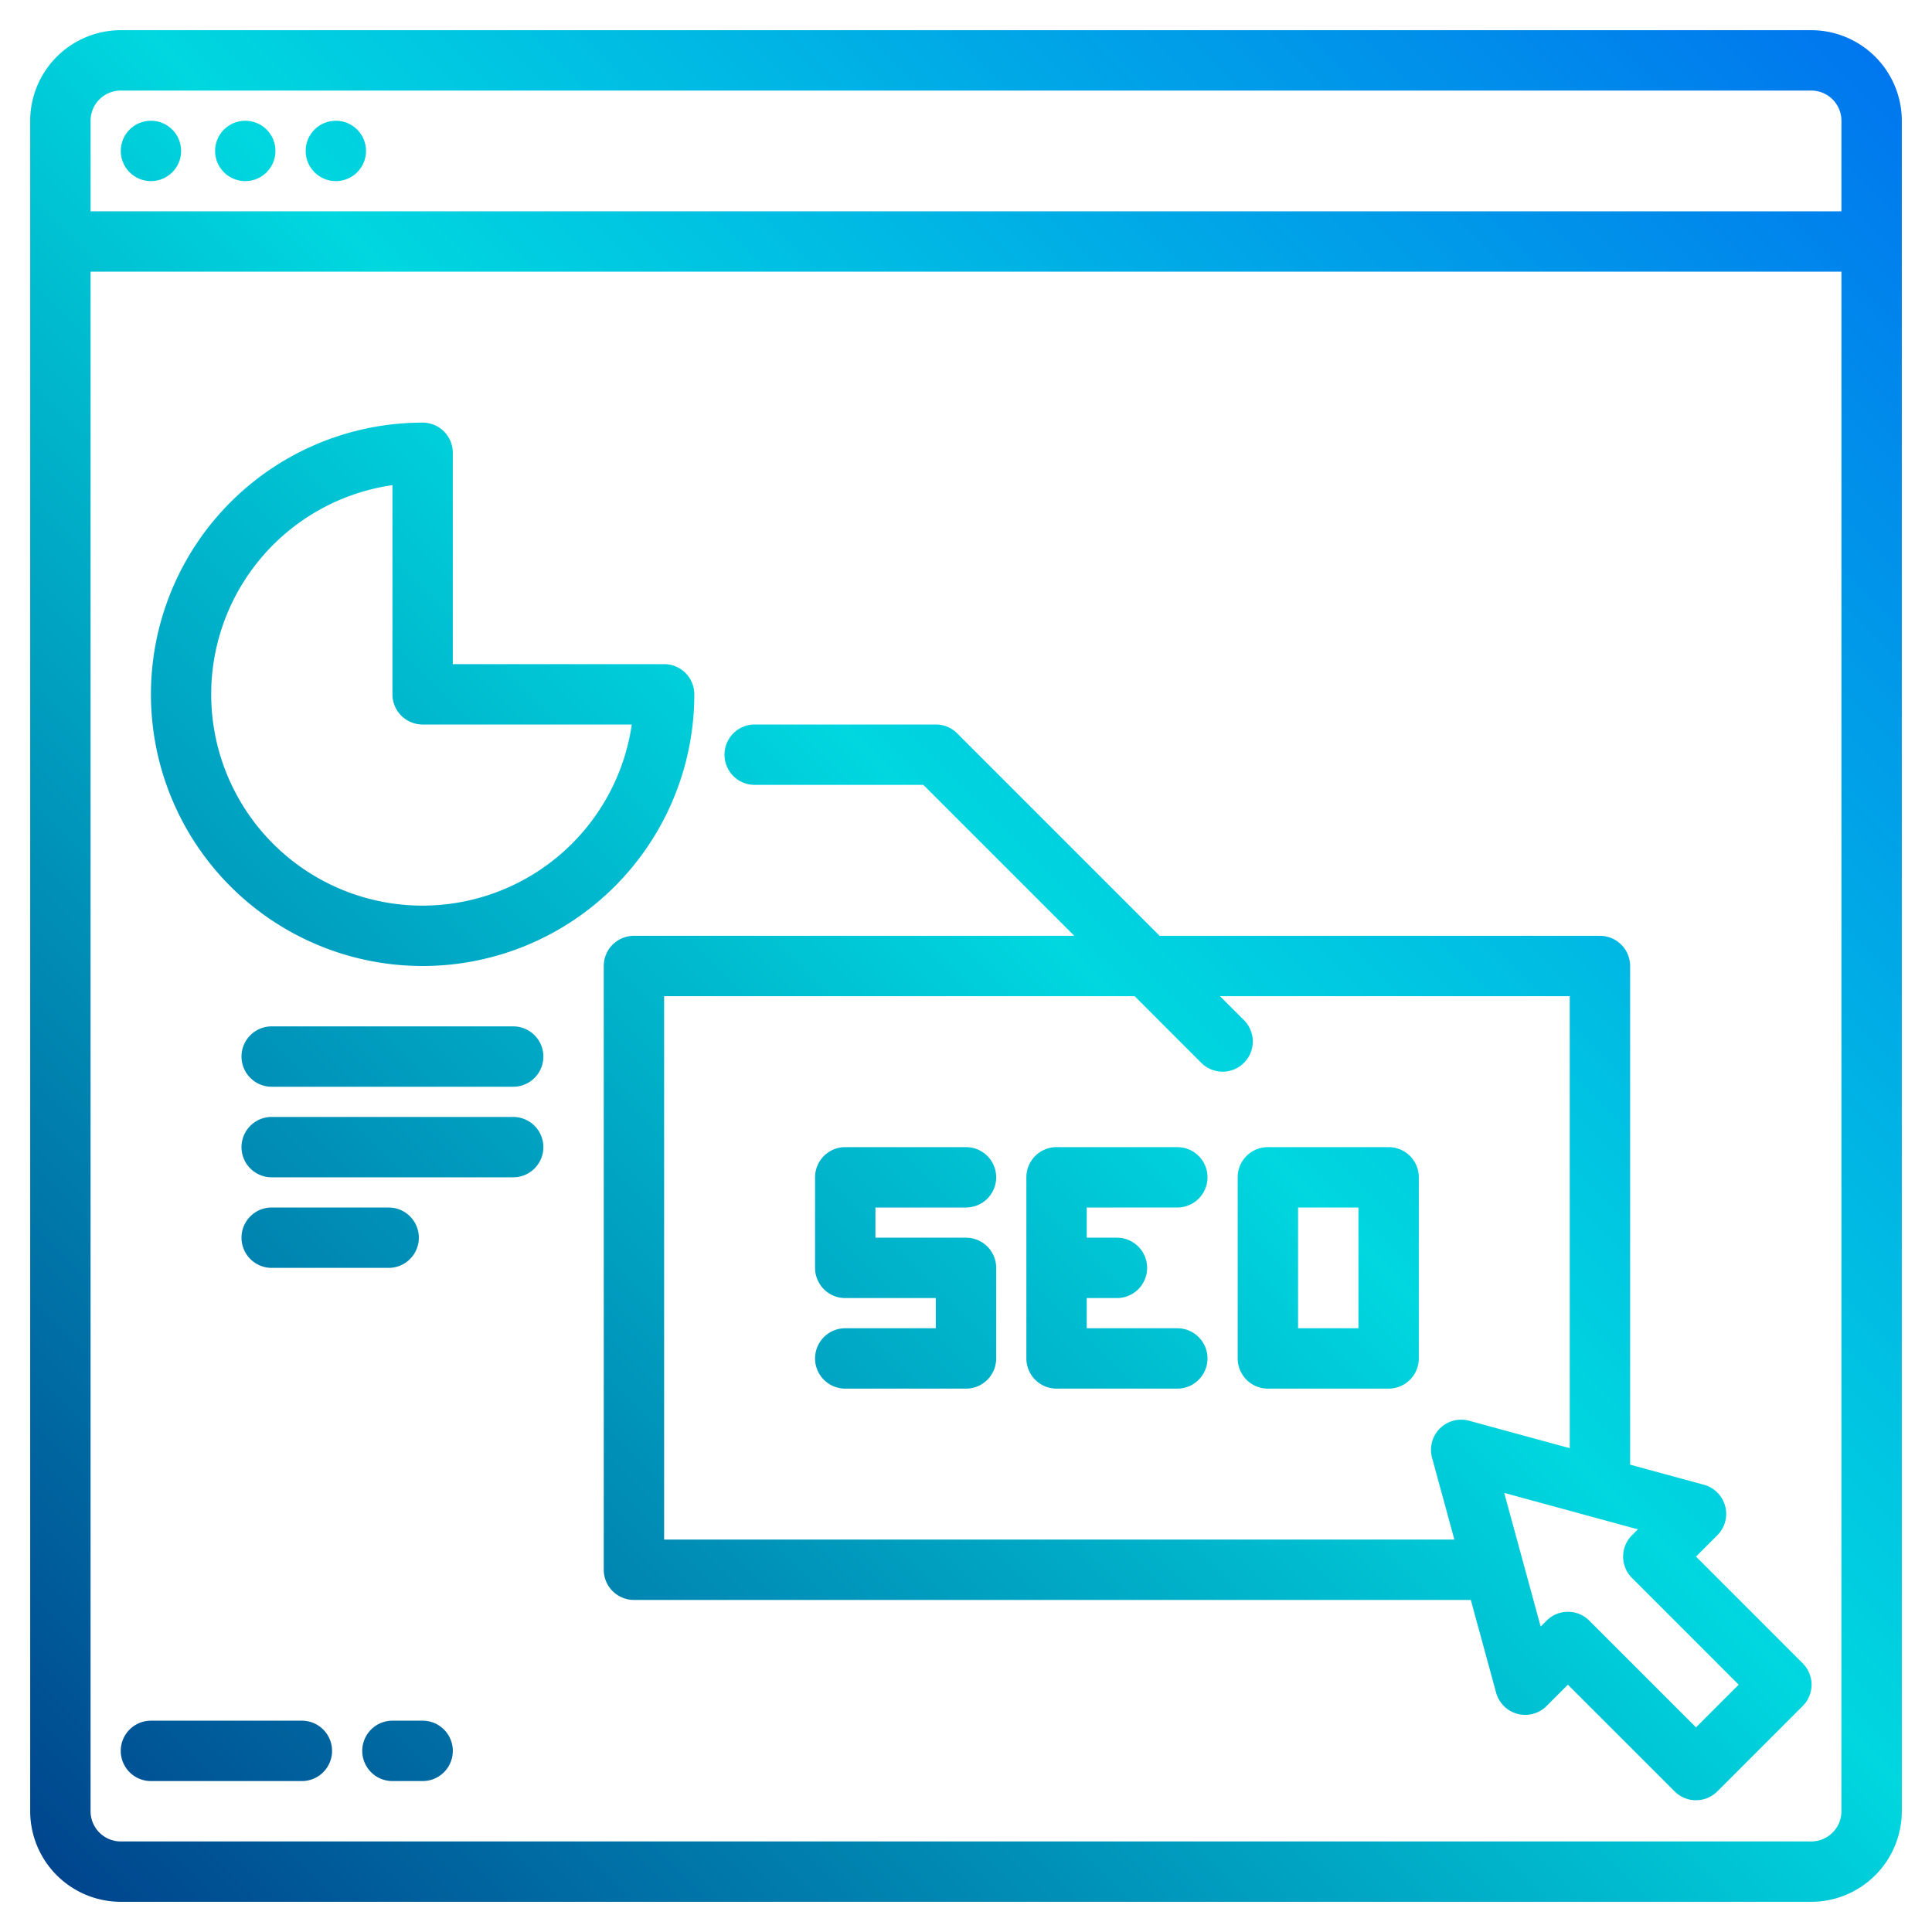
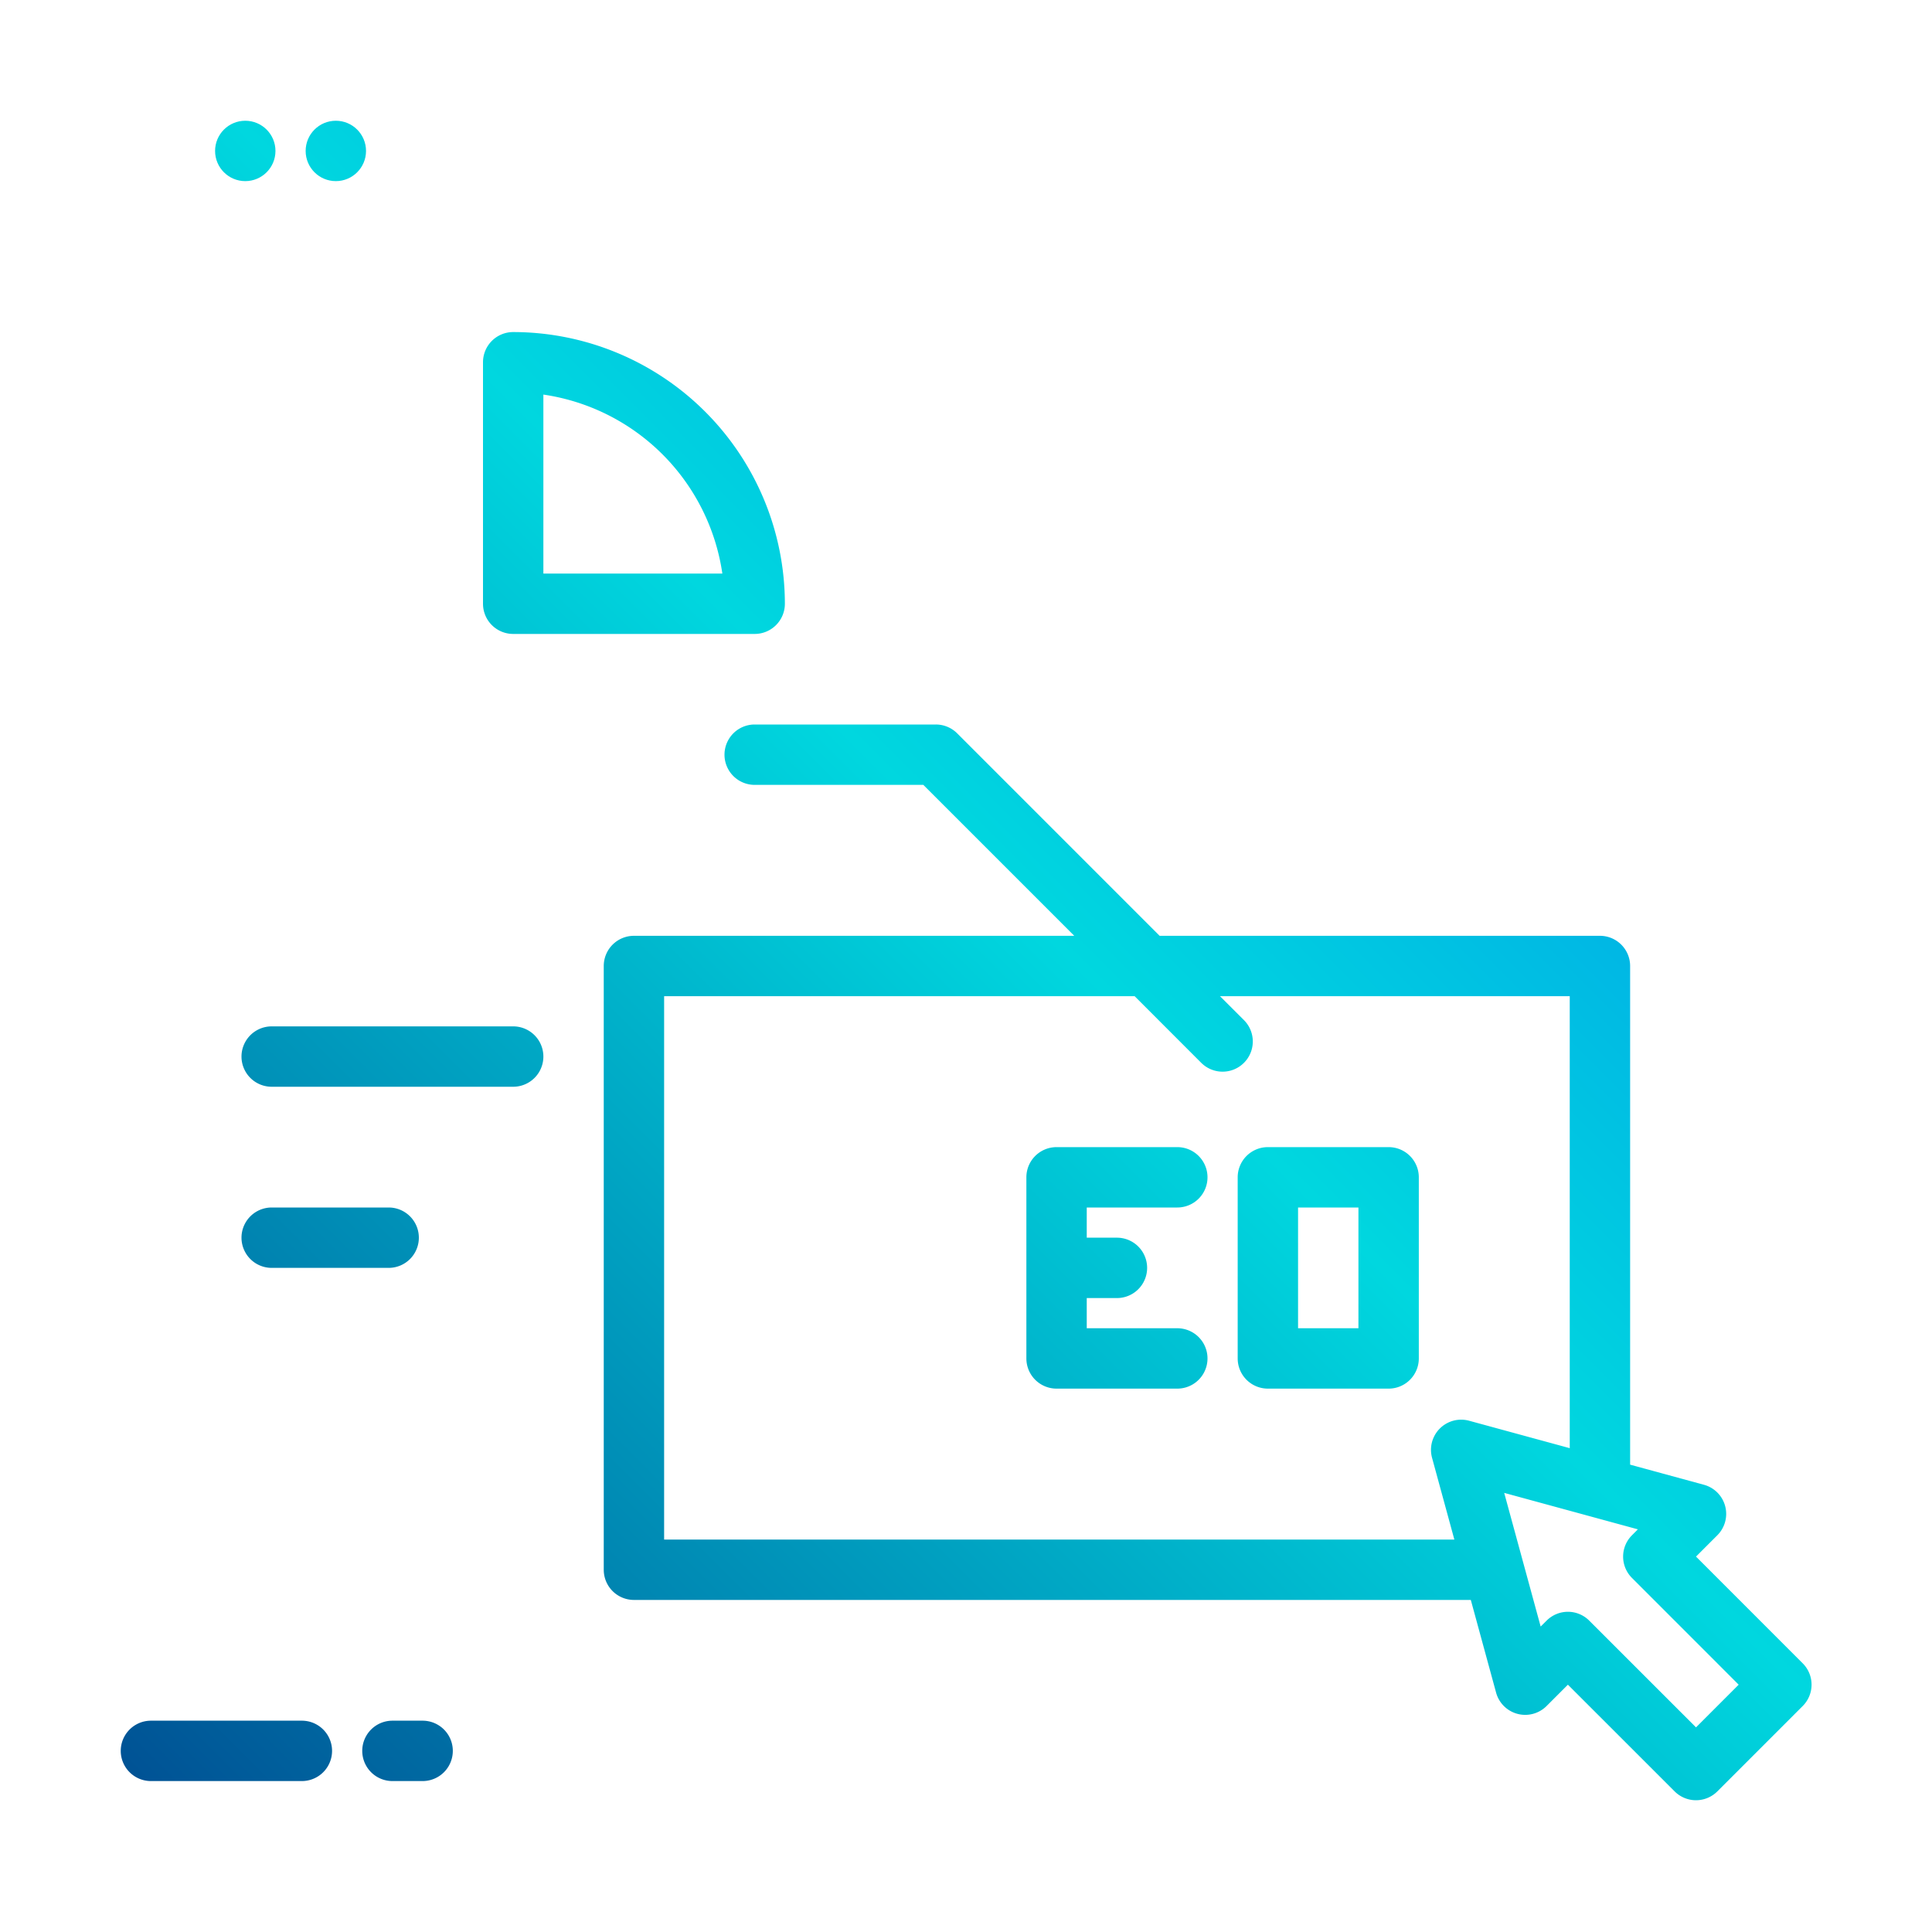
<svg xmlns="http://www.w3.org/2000/svg" xmlns:xlink="http://www.w3.org/1999/xlink" width="40" height="40" viewBox="0 0 512 512">
  <defs>
    <linearGradient id="a" x1="3.962" y1="508.038" x2="519.69" y2="-7.69" gradientUnits="userSpaceOnUse">
      <stop offset="0" stop-color="#003f8a" />
      <stop offset="0.518" stop-color="#00d7df" />
      <stop offset="1" stop-color="#006df0" />
    </linearGradient>
    <linearGradient id="b" x1="35.962" y1="540.038" x2="551.69" y2="24.31" xlink:href="#a" />
    <linearGradient id="c" x1="63.962" y1="568.038" x2="579.69" y2="52.31" xlink:href="#a" />
    <linearGradient id="d" x1="91.962" y1="596.038" x2="607.69" y2="80.31" xlink:href="#a" />
    <linearGradient id="e" x1="9.962" y1="514.038" x2="525.69" y2="-1.69" xlink:href="#a" />
    <linearGradient id="f" x1="33.962" y1="538.038" x2="549.69" y2="22.31" xlink:href="#a" />
    <linearGradient id="g" x1="-212.038" y1="292.038" x2="303.69" y2="-223.69" xlink:href="#a" />
    <linearGradient id="h" x1="-199.538" y1="304.538" x2="316.19" y2="-211.19" xlink:href="#a" />
    <linearGradient id="i" x1="-187.538" y1="316.538" x2="328.19" y2="-199.19" xlink:href="#a" />
    <linearGradient id="j" x1="-104.038" y1="400.038" x2="411.69" y2="-115.69" xlink:href="#a" />
    <linearGradient id="l" x1="77.596" y1="581.672" x2="593.324" y2="65.944" xlink:href="#a" />
    <linearGradient id="m" x1="-60.038" y1="444.038" x2="455.69" y2="-71.69" xlink:href="#a" />
    <linearGradient id="n" x1="-48.038" y1="456.038" x2="467.69" y2="-59.69" xlink:href="#a" />
    <linearGradient id="o" x1="-44.288" y1="459.788" x2="471.44" y2="-55.94" xlink:href="#a" />
  </defs>
  <g>
-     <path d="M480,8H32A24.032,24.032,0,0,0,8,32V480a24.032,24.032,0,0,0,24,24H480a24.032,24.032,0,0,0,24-24V32A24.032,24.032,0,0,0,480,8Zm8,472a8.011,8.011,0,0,1-8,8H32a8.011,8.011,0,0,1-8-8V72H488Zm0-424H24V32a8.011,8.011,0,0,1,8-8H480a8.011,8.011,0,0,1,8,8Z" fill="url(#a)" />
-     <path d="M256,320a8,8,0,0,0,0-16H224a8,8,0,0,0-8,8v24a8,8,0,0,0,8,8h24v8H224a8,8,0,0,0,0,16h32a8,8,0,0,0,8-8V336a8,8,0,0,0-8-8H232v-8Z" fill="url(#b)" />
    <path d="M312,320a8,8,0,0,0,0-16H280a8,8,0,0,0-8,8v48a8,8,0,0,0,8,8h32a8,8,0,0,0,0-16H288v-8h8a8,8,0,0,0,0-16h-8v-8Z" fill="url(#c)" />
    <path d="M328,312v48a8,8,0,0,0,8,8h32a8,8,0,0,0,8-8V312a8,8,0,0,0-8-8H336A8,8,0,0,0,328,312Zm16,8h16v32H344Z" fill="url(#d)" />
    <path d="M40,472H80a8,8,0,0,0,0-16H40a8,8,0,0,0,0,16Z" fill="url(#e)" />
    <path d="M112,456h-8a8,8,0,0,0,0,16h8a8,8,0,0,0,0-16Z" fill="url(#f)" />
-     <circle cx="40" cy="40" r="8" fill="url(#g)" />
    <circle cx="65" cy="40" r="8" fill="url(#h)" />
    <circle cx="89" cy="40" r="8" fill="url(#i)" />
-     <path d="M176,176H120V120a8,8,0,0,0-8-8,72,72,0,1,0,72,72A8,8,0,0,0,176,176Zm-64,64a56,56,0,0,1-8-111.43V184a8,8,0,0,0,8,8h55.43A56.089,56.089,0,0,1,112,240Z" fill="url(#j)" />
    <path d="M136,168h64a8,8,0,0,0,8-8,72.081,72.081,0,0,0-72-72,8,8,0,0,0-8,8v64A8,8,0,0,0,136,168Zm8-63.43A56.129,56.129,0,0,1,191.43,152H144Z" fill="url(#j)" />
    <path d="M477.74,440.8l-28.28-28.29,5.65-5.65a8,8,0,0,0-3.55-13.38L432,388.15V256a8,8,0,0,0-8-8H307.31l-53.65-53.66A8.008,8.008,0,0,0,248,192H200a8,8,0,0,0,0,16h44.69l40,40H168a8,8,0,0,0-8,8V416a8,8,0,0,0,8,8H389.78l6.7,24.56a8,8,0,0,0,13.38,3.55l5.65-5.65,28.29,28.28a8,8,0,0,0,11.31,0l22.63-22.63A8,8,0,0,0,477.74,440.8Zm-88.41-64.29a8,8,0,0,0-9.82,9.83L385.42,408H176V264H300.69l17.65,17.66a8,8,0,0,0,11.32-11.32L323.31,264H416V383.78Zm60.13,81.26-28.29-28.28a7.979,7.979,0,0,0-11.31,0l-1.57,1.56-9.66-35.42,35.42,9.66-1.56,1.57a7.985,7.985,0,0,0,0,11.31l28.28,28.29Z" fill="url(#l)" />
    <path d="M136,272H72a8,8,0,0,0,0,16h64a8,8,0,0,0,0-16Z" fill="url(#m)" />
-     <path d="M136,296H72a8,8,0,0,0,0,16h64a8,8,0,0,0,0-16Z" fill="url(#n)" />
-     <path d="M111,328a8,8,0,0,0-8-8H72a8,8,0,0,0,0,16h31A8,8,0,0,0,111,328Z" fill="url(#o)" />
+     <path d="M111,328a8,8,0,0,0-8-8H72a8,8,0,0,0,0,16h31A8,8,0,0,0,111,328" fill="url(#o)" />
  </g>
</svg>